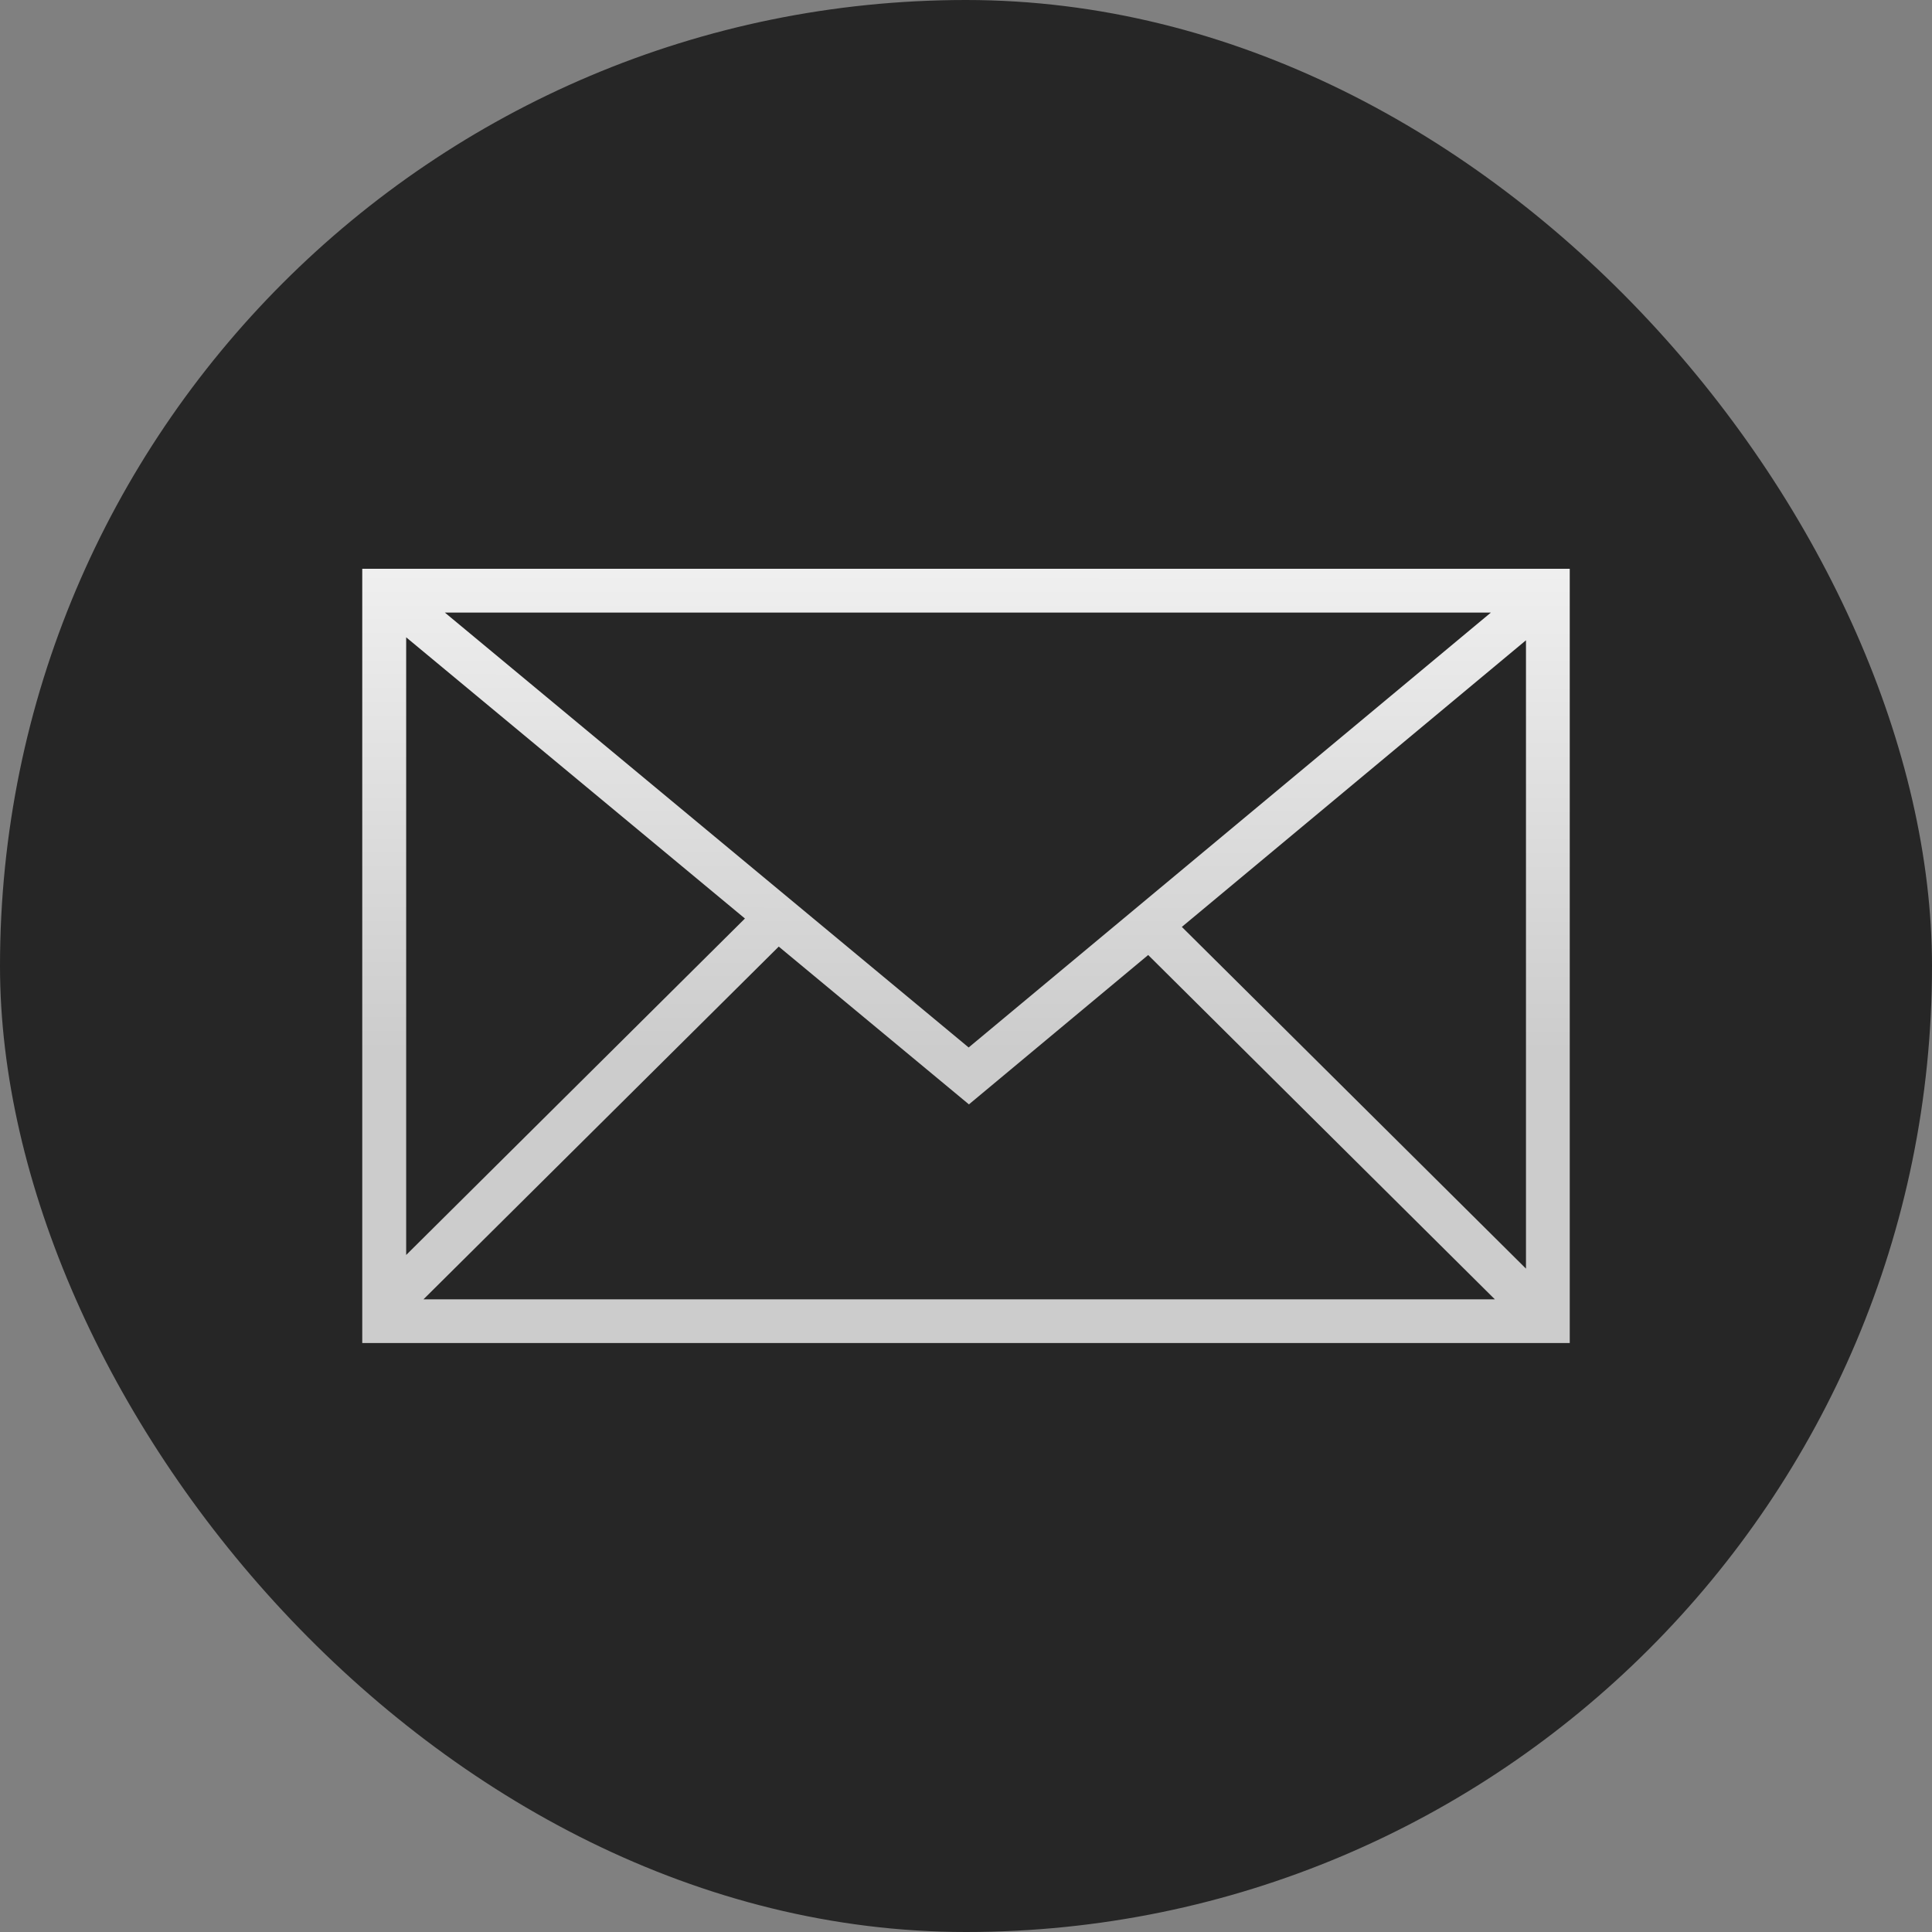
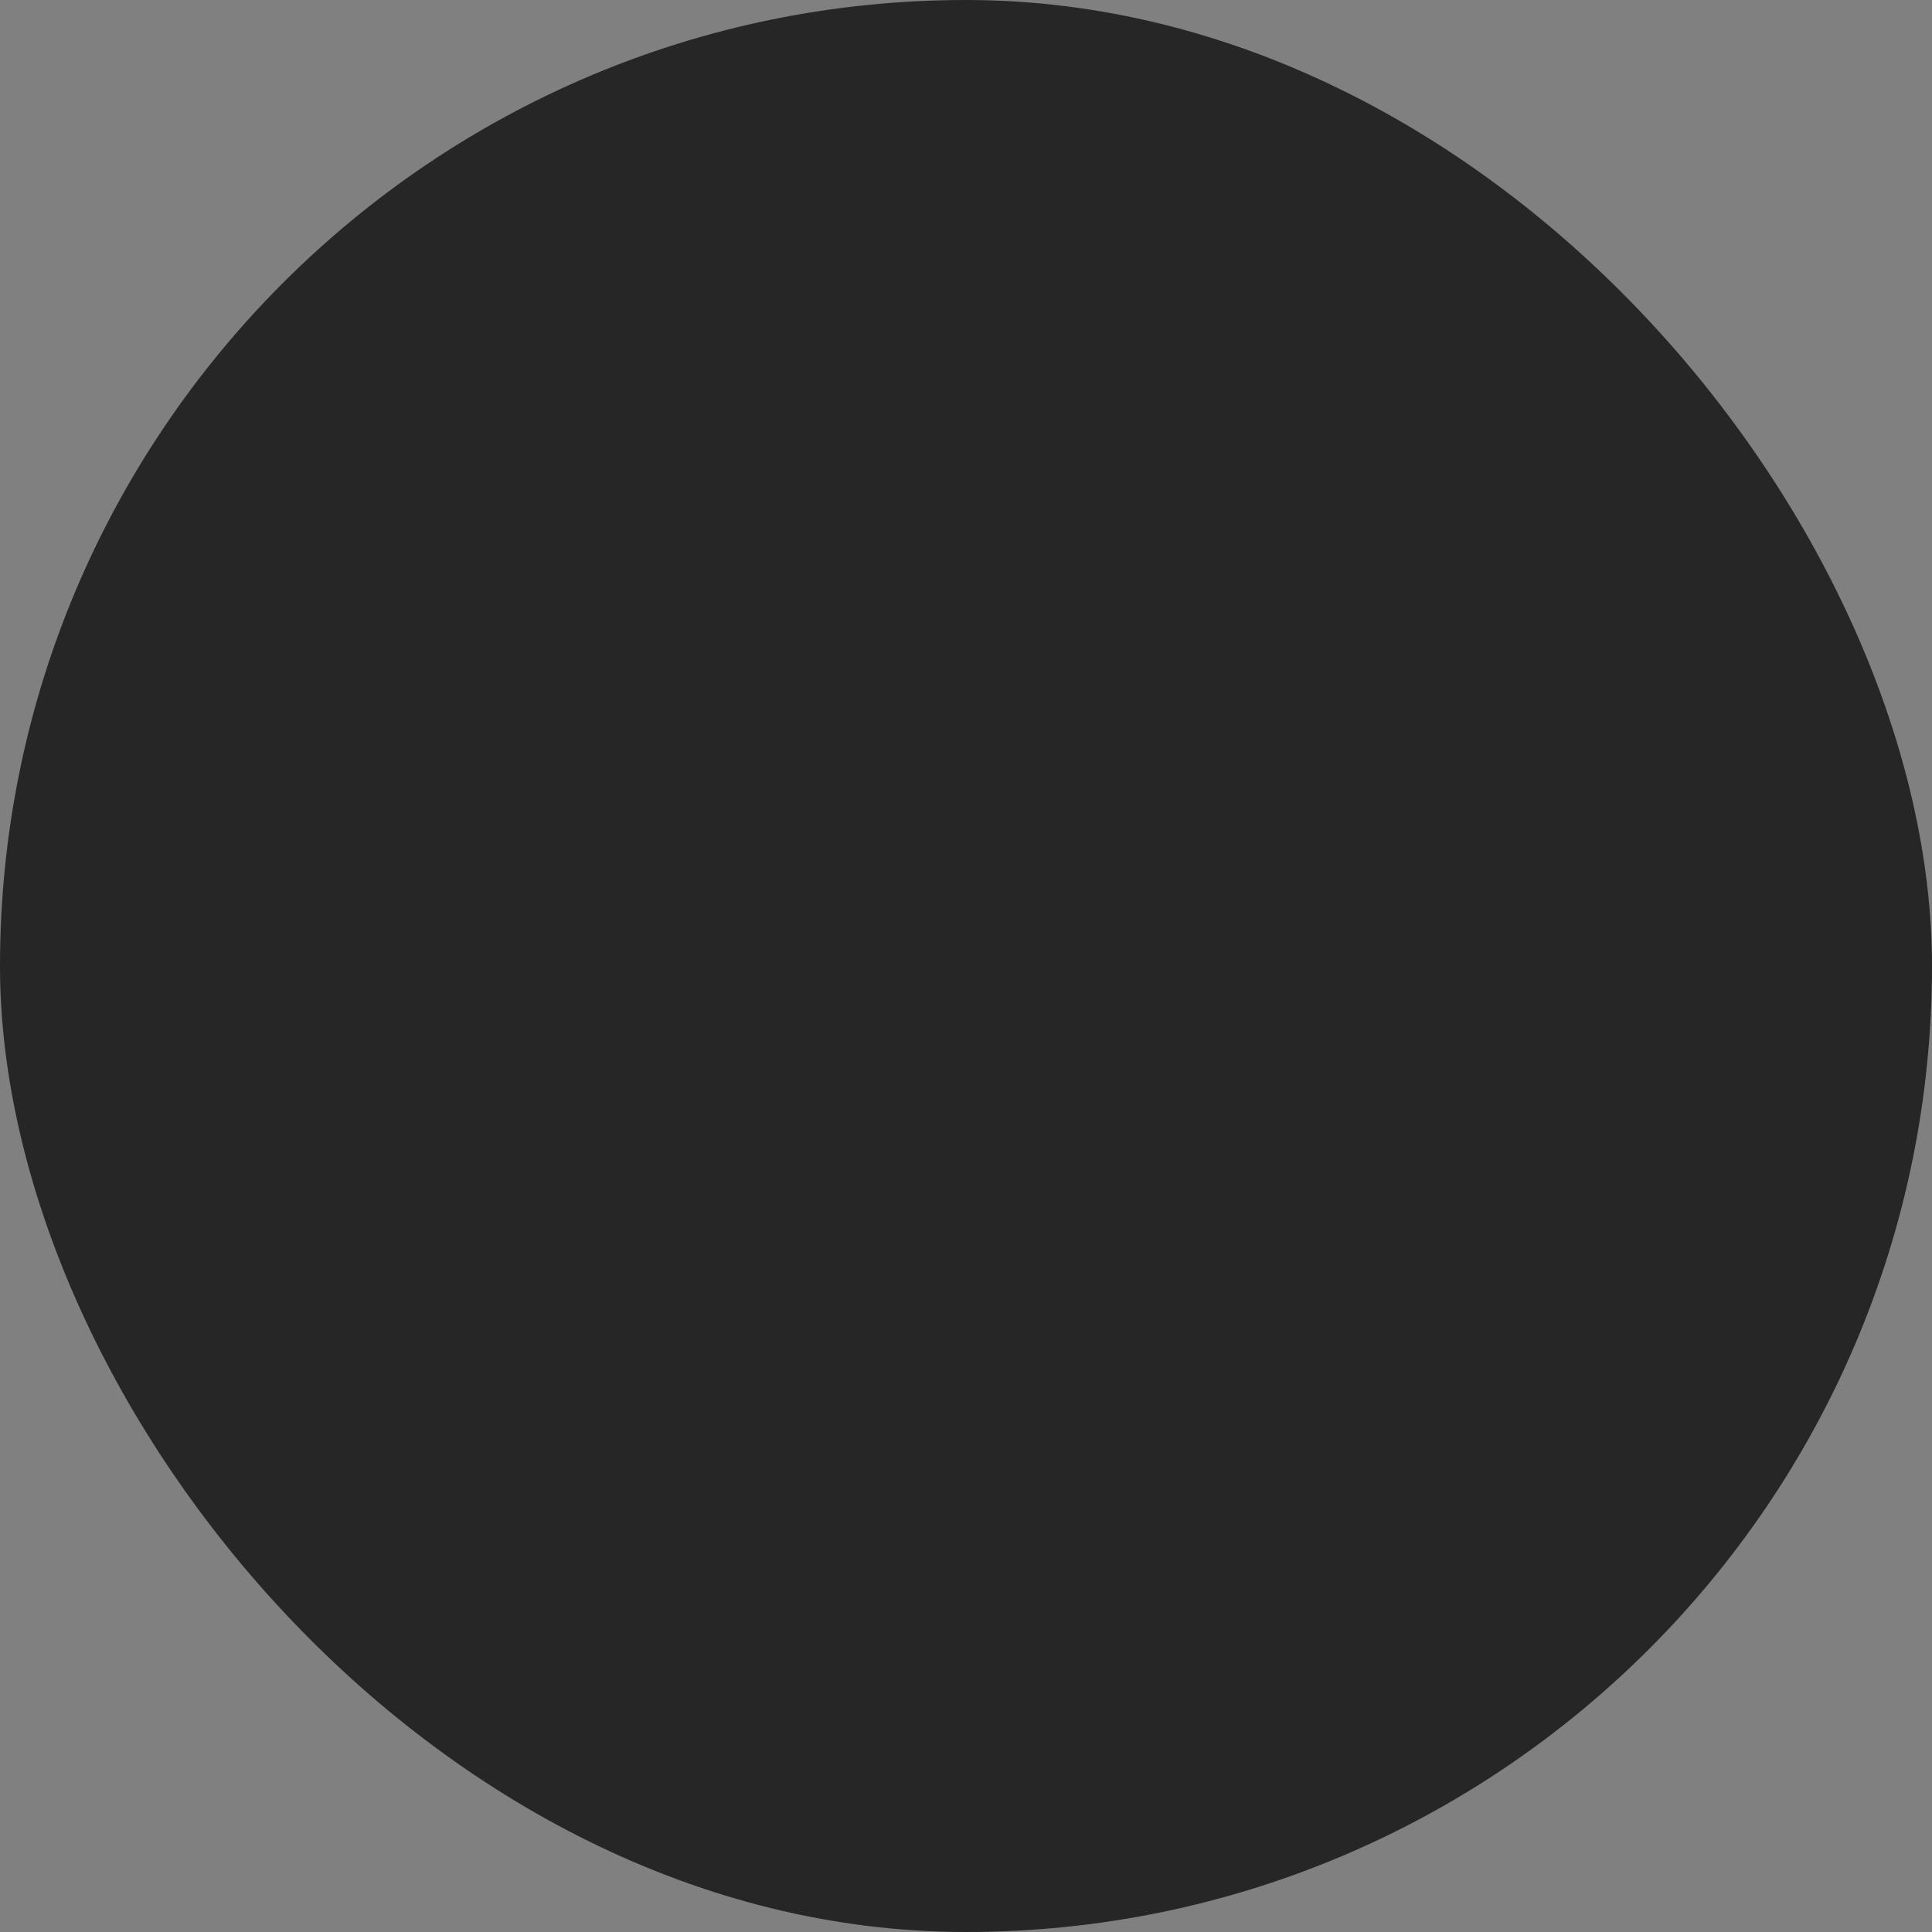
<svg xmlns="http://www.w3.org/2000/svg" width="64" height="64" viewBox="0 0 64 64">
  <rect x="0" y="0" width="64" height="64" fill="#808080" stroke="none" />
  <defs>
    <clipPath id="a">
      <rect width="64" height="64" />
    </clipPath>
    <linearGradient id="b" x1="0.777" y1="-0.275" x2="0.776" y2="1.624" gradientUnits="objectBoundingBox">
      <stop offset="0" stop-color="#fff" />
      <stop offset="0.473" stop-color="#ccc" />
      <stop offset="1" stop-color="#ccc" />
    </linearGradient>
  </defs>
  <g id="c" clip-path="url(#a)">
    <g clip-path="url(#a)">
      <rect width="64" height="64" rx="32" fill="#262626" />
      <g transform="translate(981 15002)">
        <rect width="34.668" height="33.335" transform="translate(-966.333 -14987)" fill="none" />
-         <path d="M40.147,23.6H.833V49.248h40V23.6ZM14.63,36.115l6.3,5.227,5.938-4.948L38.352,47.8H2.861ZM2.288,46.331V25.87L13.51,35.185ZM27.983,35.463l11.4-9.495V46.783ZM38.221,25.05l-17.3,14.407L3.569,25.05Z" transform="translate(-969.833 -15006.758)" fill="url(#b)" />
      </g>
    </g>
  </g>
</svg>